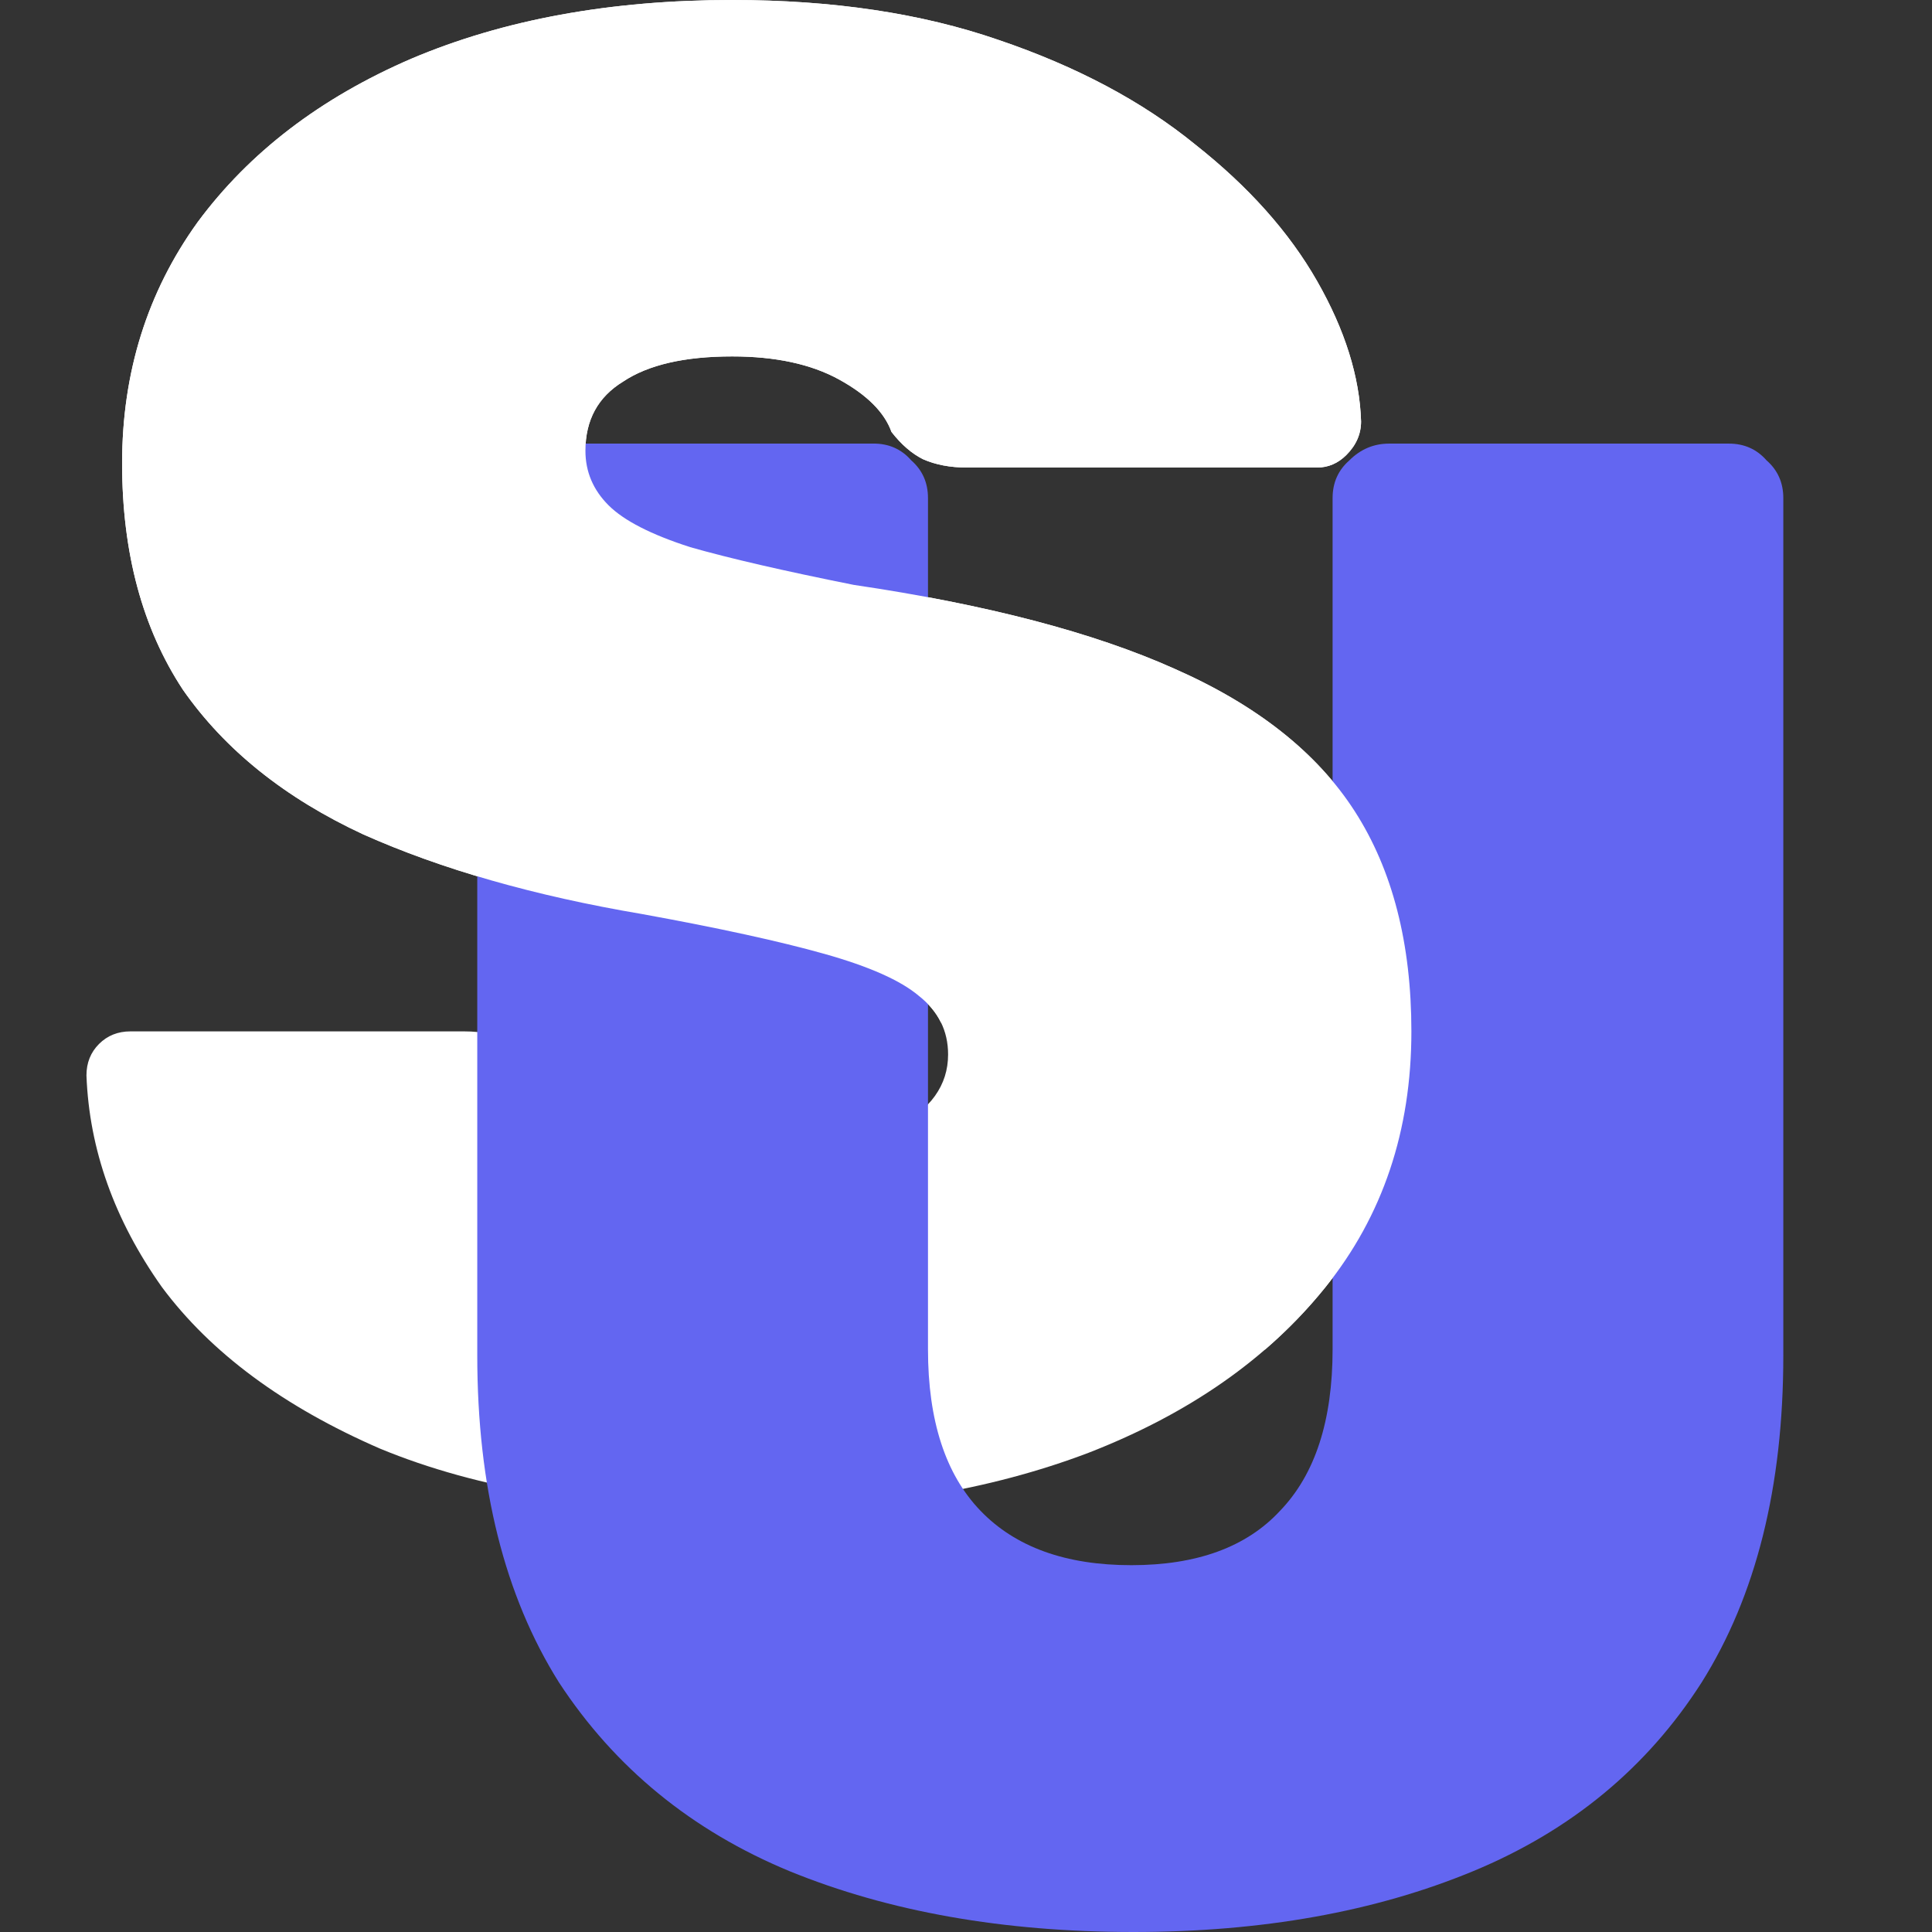
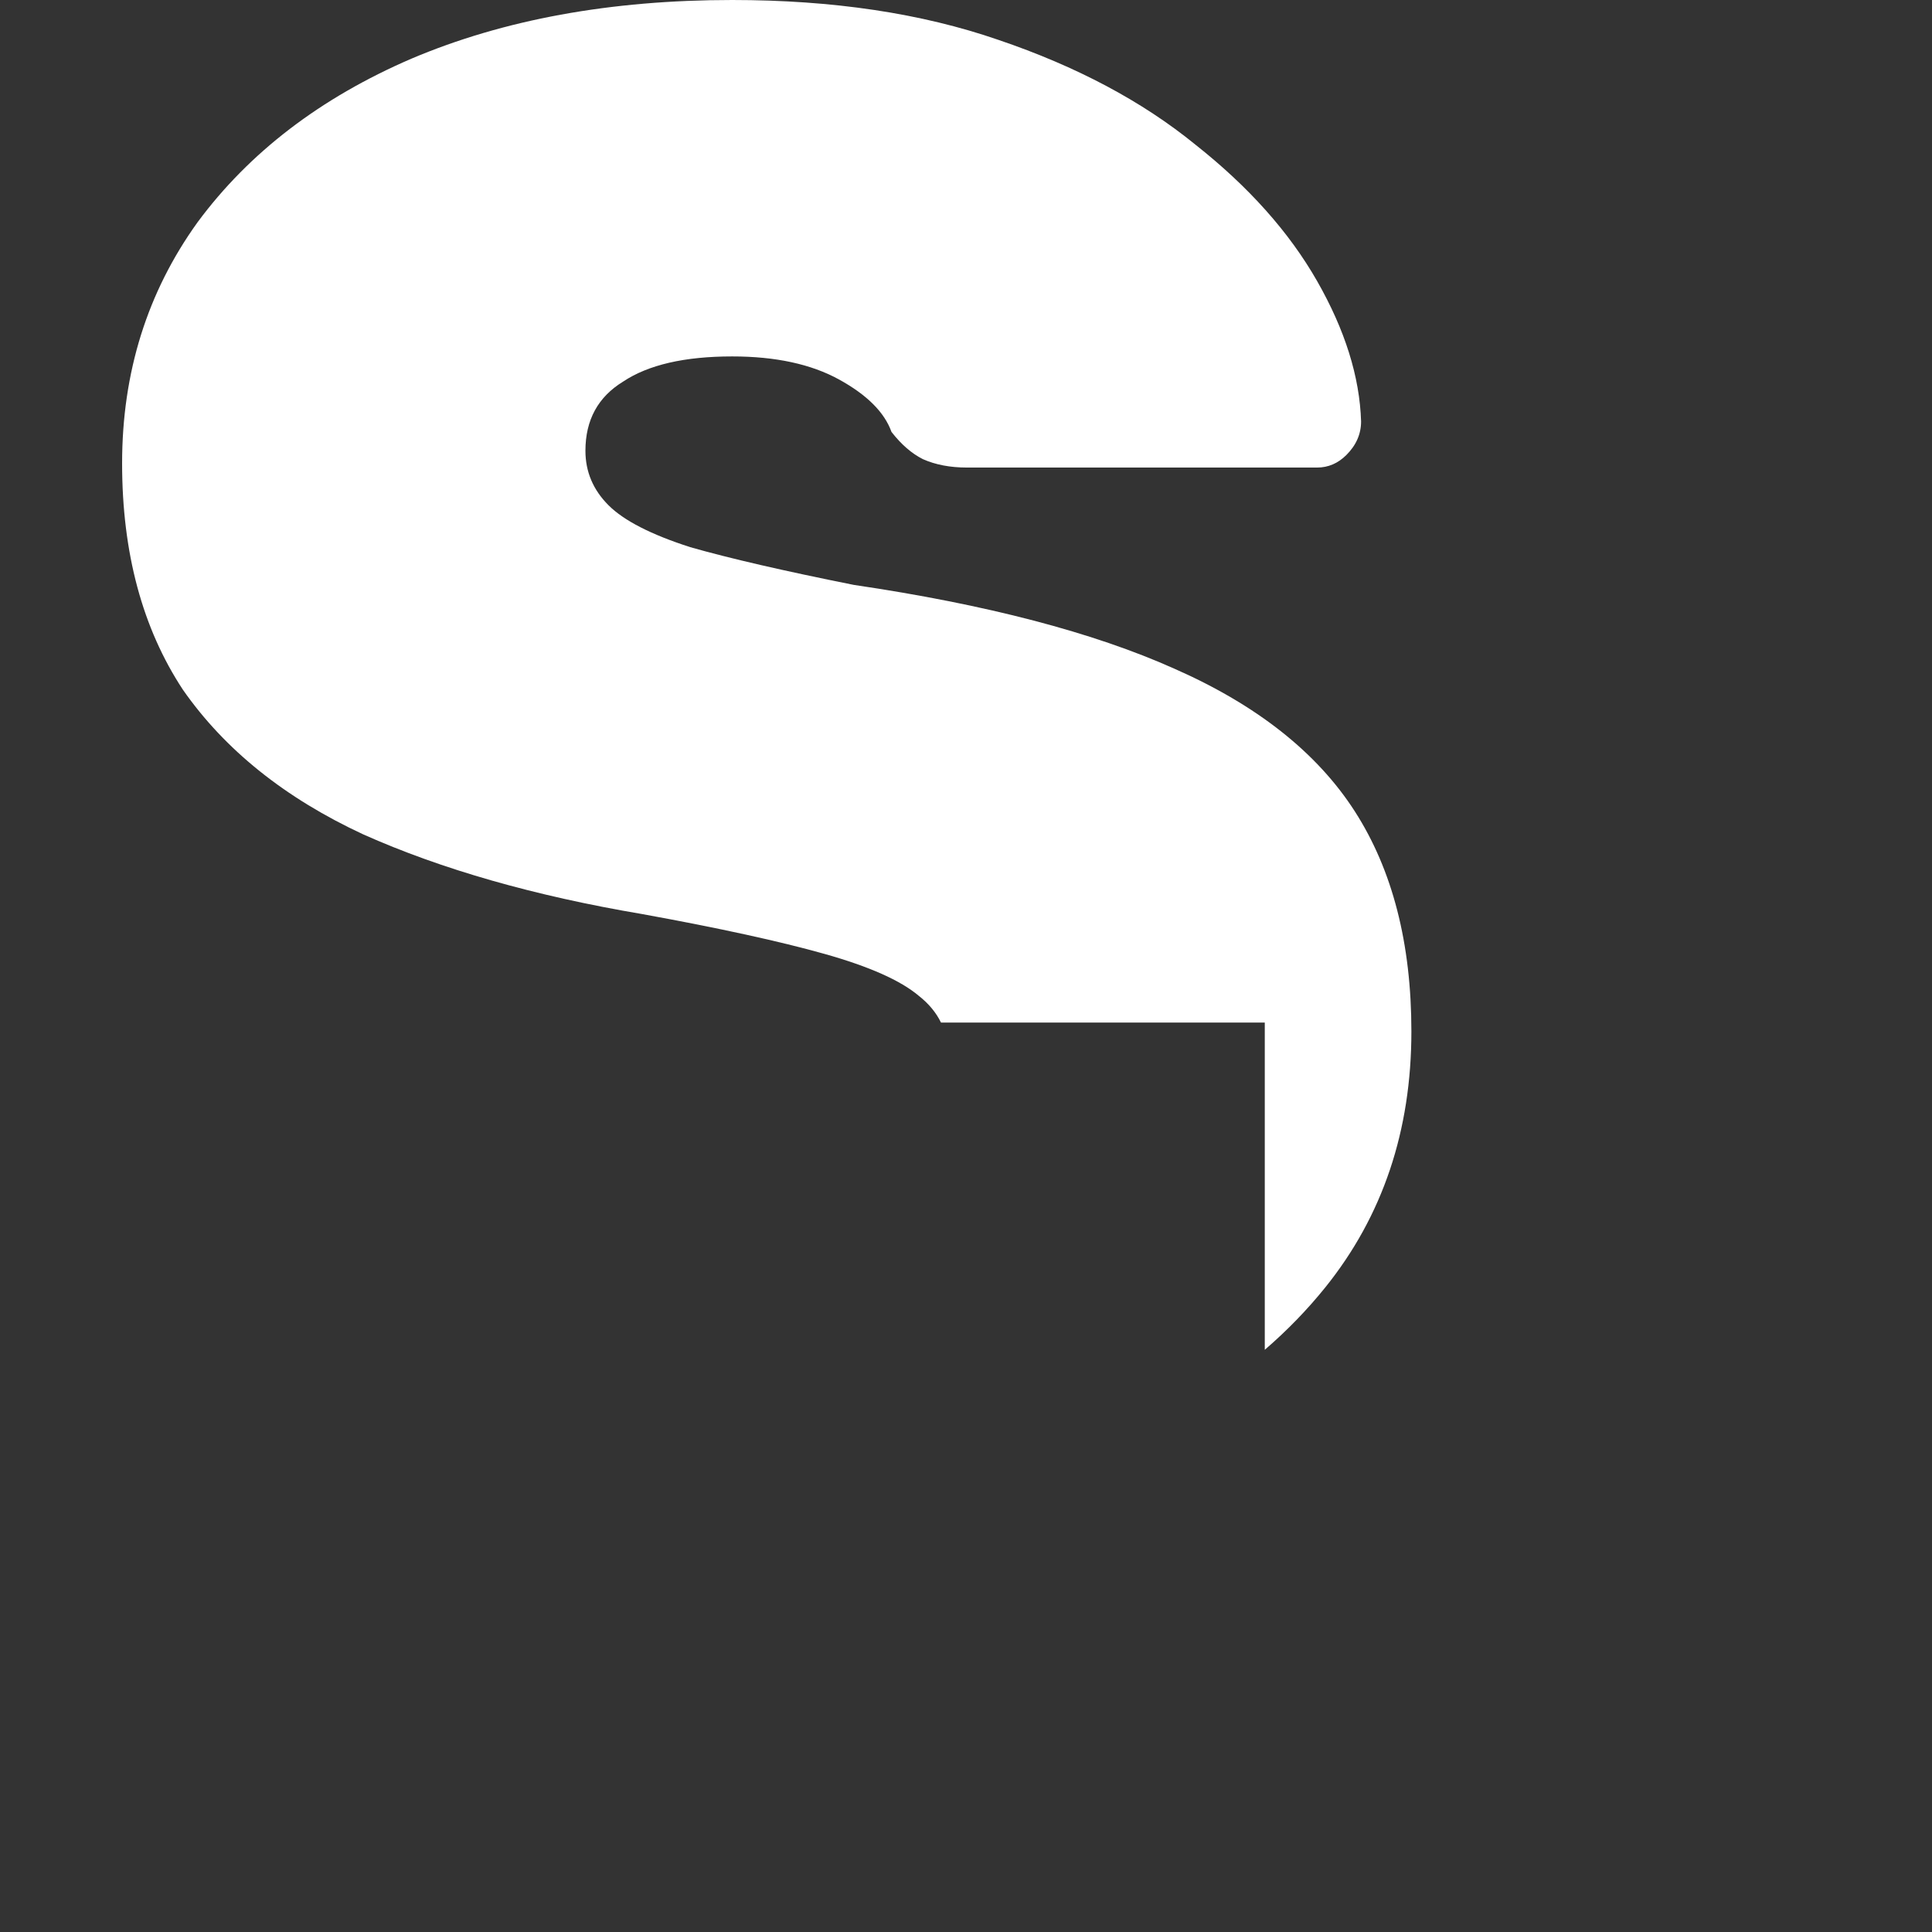
<svg xmlns="http://www.w3.org/2000/svg" version="1.1" id="Capa_1" x="0px" y="0px" viewBox="0 0 566.93 566.93" style="enable-background:new 0 0 566.93 566.93;" xml:space="preserve">
  <rect x="0" y="0" width="566.93" height="566.93" fill="#333333" stroke="none" />
  <style type="text/css">
	.st0{fill:#FFFFFF;}
	.st1{fill:#6366F1;}
	.st2{fill:#262626;}
</style>
  <g>
-     <path class="st0" d="M111.5,425.08c28.71,11.89,64.59,17.84,107.65,17.84c37.73,0,71.15-5.54,100.27-16.61   c29.53-11.48,52.7-27.68,69.51-48.6s25.22-45.93,25.22-75.05c0-25.84-5.54-47.37-16.61-64.59c-11.07-17.22-28.71-31.17-52.9-41.83   c-23.79-10.66-55.16-18.86-94.12-24.61c-20.5-4.1-36.5-7.79-47.98-11.07c-11.48-3.69-19.48-7.79-23.99-12.3   c-4.51-4.51-6.77-9.84-6.77-15.99c0-9.02,3.69-15.79,11.07-20.3c7.38-4.92,18.04-7.38,31.99-7.38c12.71,0,23.17,2.26,31.37,6.77   c8.2,4.51,13.33,9.64,15.38,15.38c2.87,3.69,5.95,6.36,9.23,8c3.69,1.64,8,2.46,12.92,2.46h102.73c3.28,0,6.15-1.23,8.61-3.69   c2.87-2.87,4.31-6.15,4.31-9.84c-0.41-13.12-4.72-26.86-12.92-41.22c-8.2-14.36-20.1-27.68-35.68-39.99   c-15.58-12.71-34.86-22.97-57.83-30.76C270.42,3.9,244.37,0,214.84,0c-35.68,0-67.05,5.74-94.12,17.22   C94.07,28.71,73.15,44.7,57.98,65.21c-14.76,20.51-22.15,44.09-22.15,70.74c0,26.25,5.95,48.39,17.84,66.44   c12.3,17.63,29.94,31.78,52.91,42.45c22.97,10.25,50.24,18.04,81.82,23.38c22.56,4.1,40.4,8,53.52,11.69   c13.12,3.69,22.35,7.79,27.68,12.3c5.74,4.51,8.61,10.25,8.61,17.22c0,9.02-5.13,16.2-15.38,21.53   c-10.25,4.92-24.81,7.38-43.68,7.38c-10.25,0-19.28-1.03-27.07-3.08c-7.79-2.46-14.15-5.54-19.07-9.23   c-4.92-4.1-9.23-8.41-12.92-12.92c-3.69-3.28-7.18-5.74-10.46-7.38c-3.28-2.05-7.79-3.08-13.53-3.08H38.29   c-3.69,0-6.77,1.23-9.23,3.69c-2.46,2.46-3.69,5.54-3.69,9.23c0.82,21.74,8.2,42.45,22.15,62.13   C61.87,396.99,83.2,412.78,111.5,425.08z" />
-     <path class="st1" d="M231.71,549.09c29.12,11.89,62.75,17.84,100.89,17.84c37.73,0,70.95-5.95,99.66-17.84   c28.71-11.89,51.06-30.35,67.05-55.36c15.99-25.43,23.99-57.42,23.99-95.97v-251.6c0-4.51-1.64-8.2-4.92-11.07   c-2.87-3.28-6.56-4.92-11.07-4.92h-99.66c-4.51,0-8.41,1.64-11.69,4.92c-3.28,2.87-4.92,6.56-4.92,11.07v249.76   c0,20.92-5.12,36.71-15.38,47.37c-9.84,10.66-24.4,16-43.68,16c-19.28,0-34.04-5.33-44.29-16c-10.25-10.66-15.38-26.45-15.38-47.37   V146.15c0-4.51-1.64-8.2-4.92-11.07c-2.87-3.28-6.56-4.92-11.07-4.92H156.04c-4.1,0-7.79,1.64-11.07,4.92   c-3.28,2.87-4.92,6.56-4.92,11.07v251.6c0,38.55,8,70.54,23.99,95.97C180.44,518.74,203,537.2,231.71,549.09z" />
    <g>
      <path class="st0" d="M397.55,238.07c-11.07-17.22-28.71-31.17-52.9-41.83c-23.79-10.66-55.16-18.86-94.12-24.61    c-20.5-4.1-36.5-7.79-47.98-11.07c-11.48-3.69-19.48-7.79-23.99-12.3c-4.51-4.51-6.77-9.84-6.77-15.99    c0-9.02,3.69-15.79,11.07-20.3c7.38-4.92,18.04-7.38,31.99-7.38c12.71,0,23.17,2.26,31.37,6.77c8.2,4.51,13.33,9.64,15.38,15.38    c2.87,3.69,5.95,6.36,9.23,8c3.69,1.64,8,2.46,12.92,2.46h102.73c3.28,0,6.15-1.23,8.61-3.69c2.87-2.87,4.31-6.15,4.31-9.84    c-0.41-13.12-4.72-26.86-12.92-41.22c-8.2-14.36-20.1-27.68-35.68-39.99c-15.58-12.71-34.86-22.97-57.83-30.76    C270.42,3.9,244.37,0,214.84,0c-35.68,0-67.05,5.74-94.12,17.22C94.07,28.71,73.15,44.7,57.98,65.21    c-14.76,20.51-22.15,44.09-22.15,70.74c0,26.25,5.95,48.39,17.84,66.44c12.3,17.63,29.94,31.78,52.91,42.45    c22.97,10.25,50.24,18.04,81.82,23.38c22.56,4.1,40.4,8,53.52,11.69c13.12,3.69,22.35,7.79,27.68,12.3    c2.93,2.3,5.1,4.92,6.53,7.86h95.01v96.02c6.56-5.66,12.5-11.78,17.8-18.37c16.81-20.92,25.22-45.93,25.22-75.05    C414.16,276.83,408.62,255.29,397.55,238.07z" />
    </g>
  </g>
</svg>